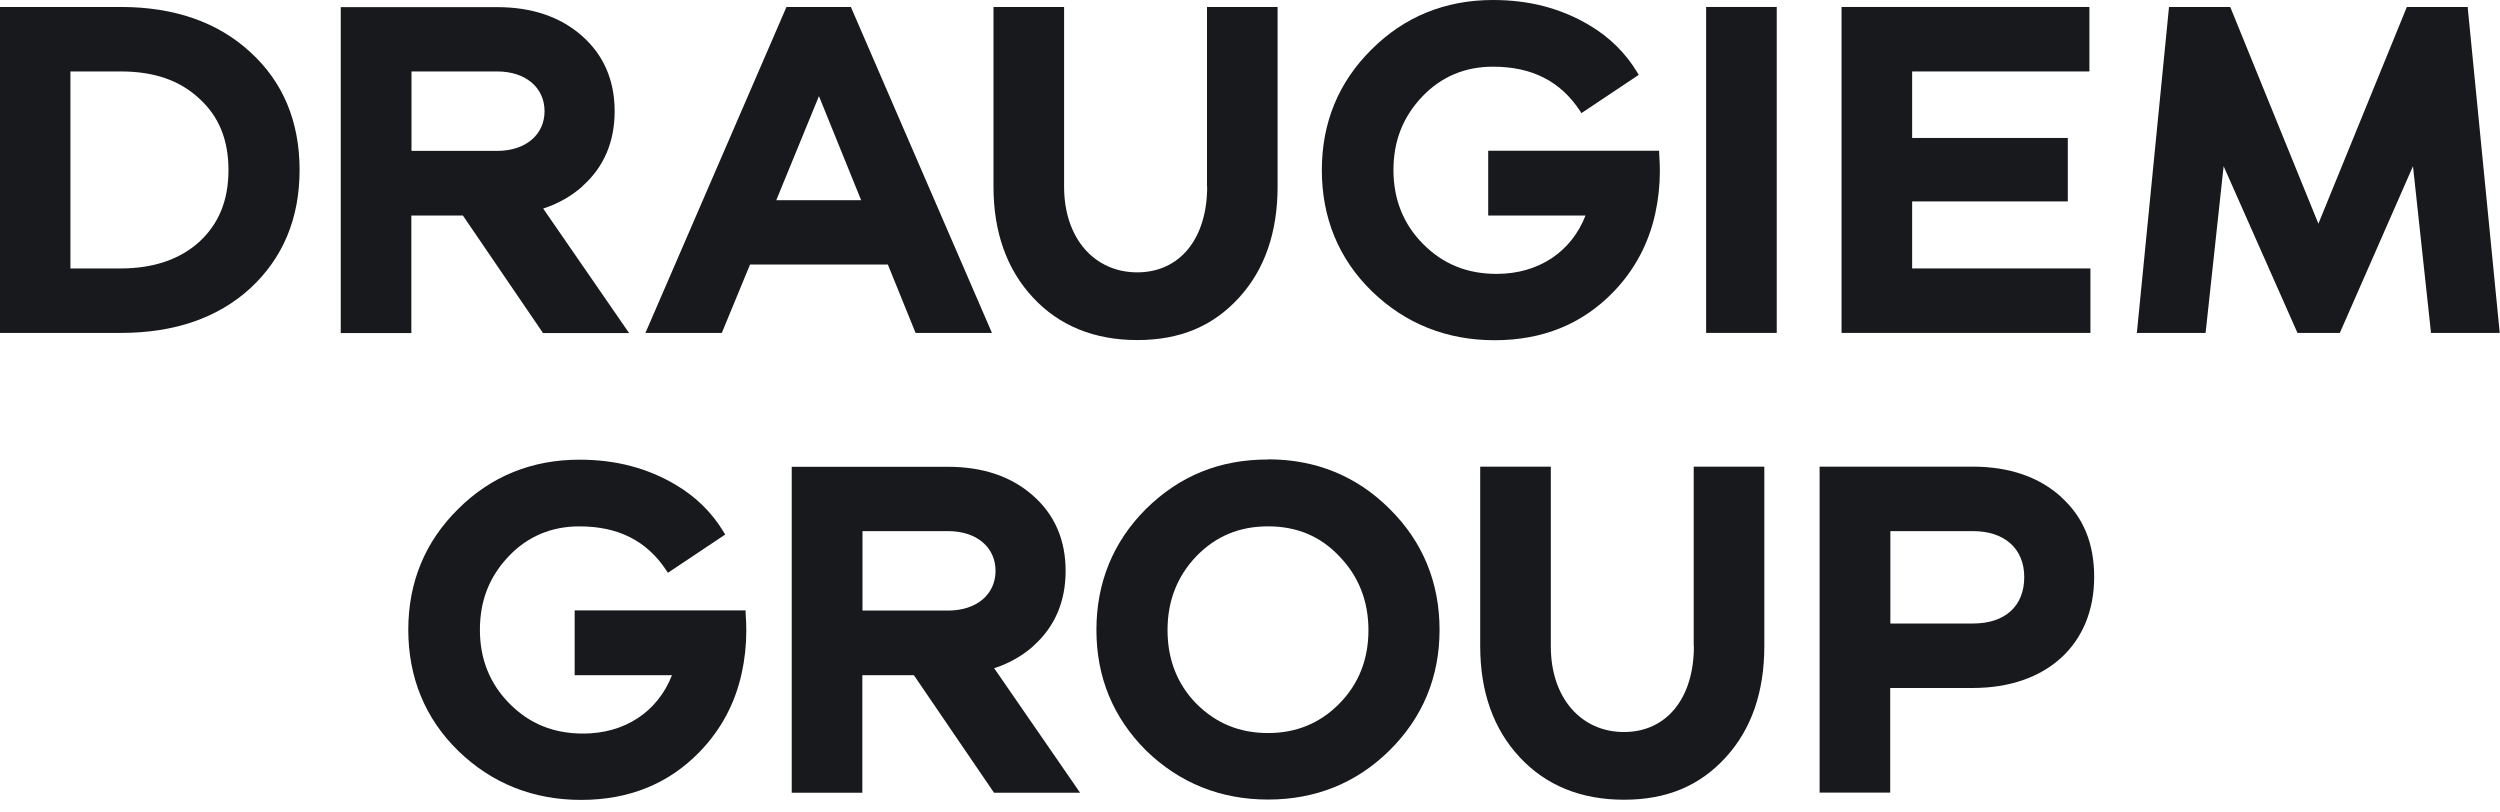
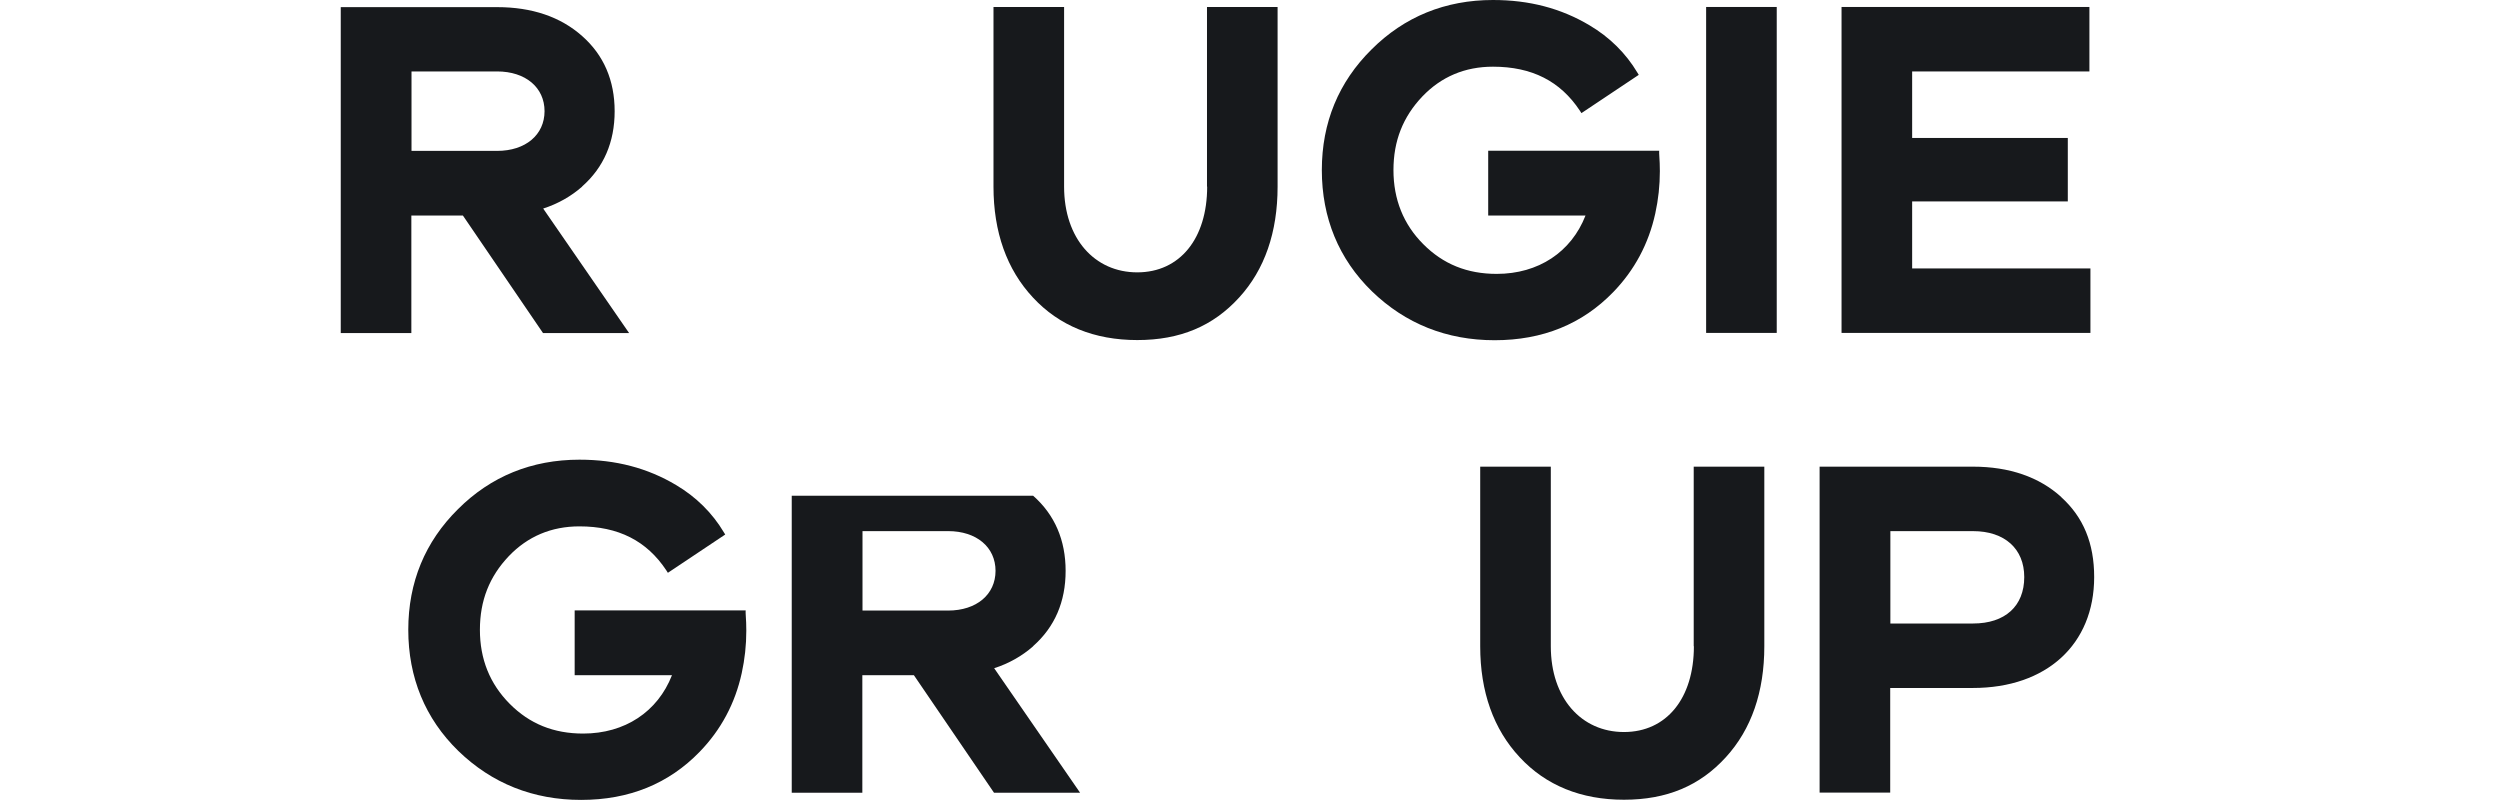
<svg xmlns="http://www.w3.org/2000/svg" width="157" height="51" viewBox="0 0 157 51" fill="none">
-   <path d="M79.624 28.856C76.601 28.856 74.09 29.871 71.964 31.965C69.902 34.027 68.855 36.591 68.855 39.561C68.855 42.531 69.902 45.063 71.975 47.135C74.079 49.176 76.654 50.212 79.635 50.212C82.615 50.212 85.19 49.176 87.263 47.125C89.346 45.063 90.404 42.52 90.404 39.55C90.404 36.58 89.346 34.006 87.263 31.954C85.201 29.893 82.626 28.846 79.635 28.846L79.624 28.856ZM85.938 39.572C85.938 41.42 85.318 42.969 84.1 44.197C82.904 45.415 81.408 46.035 79.635 46.035C77.861 46.035 76.376 45.437 75.137 44.197C73.93 42.969 73.321 41.409 73.321 39.572C73.321 37.734 73.93 36.185 75.137 34.924C76.366 33.664 77.84 33.055 79.635 33.055C81.43 33.055 82.904 33.664 84.1 34.924C85.318 36.174 85.938 37.745 85.938 39.572Z" fill="#17191C" />
  <path d="M106.376 40.587C106.376 43.856 104.656 45.971 101.985 45.971C99.314 45.971 97.391 43.856 97.391 40.587V29.306H92.957V40.587C92.957 43.44 93.79 45.79 95.436 47.553C97.081 49.326 99.292 50.223 101.985 50.223C104.677 50.223 106.75 49.347 108.384 47.553C109.987 45.8 110.799 43.45 110.799 40.587V29.306H106.365V40.587H106.376Z" fill="#17191C" />
  <path d="M46.837 38.333H36.089V42.403H42.2C41.302 44.7 39.24 46.068 36.623 46.068C34.775 46.068 33.258 45.459 32.008 44.198C30.758 42.938 30.138 41.388 30.138 39.551C30.138 37.713 30.736 36.207 31.954 34.925C33.14 33.686 34.625 33.056 36.388 33.056C38.834 33.056 40.619 33.964 41.847 35.822L41.943 35.972L45.544 33.568L45.458 33.429C44.732 32.212 43.717 31.207 42.456 30.459C40.661 29.391 38.674 28.868 36.388 28.868C33.397 28.868 30.822 29.915 28.76 31.977C26.698 34.017 25.64 36.56 25.64 39.551C25.64 42.542 26.698 45.127 28.781 47.157C30.886 49.198 33.482 50.234 36.495 50.234C39.508 50.234 41.997 49.219 43.941 47.211C45.277 45.833 46.163 44.177 46.58 42.275C46.772 41.399 46.868 40.512 46.868 39.615C46.868 39.316 46.858 38.942 46.826 38.504V38.344L46.837 38.333Z" fill="#17191C" />
  <path d="M129.452 31.218C128.063 29.957 126.194 29.306 123.897 29.306H114.271V49.775H118.705V43.205H123.897C128.523 43.205 131.514 40.47 131.514 36.239C131.514 34.124 130.841 32.479 129.442 31.218H129.452ZM127.123 36.239C127.123 38.066 125.916 39.156 123.908 39.156H118.715V33.355H123.908C125.895 33.355 127.123 34.466 127.123 36.239Z" fill="#17191C" />
-   <path d="M64.881 40.575C66.238 39.379 66.921 37.787 66.921 35.854C66.921 33.92 66.238 32.328 64.881 31.132C63.524 29.924 61.729 29.315 59.539 29.315H49.721V49.784H54.155V42.402H57.392L62.424 49.784H67.83L62.434 41.964C63.364 41.665 64.187 41.195 64.881 40.586V40.575ZM62.52 35.843C62.52 37.339 61.323 38.343 59.539 38.343H54.165V33.354H59.539C61.323 33.354 62.52 34.358 62.52 35.854V35.843Z" fill="#17191C" />
-   <path d="M7.596 0.438H0V20.907H7.596C10.951 20.907 13.686 19.967 15.726 18.097C17.777 16.196 18.814 13.707 18.814 10.672C18.814 7.638 17.777 5.149 15.726 3.28C13.696 1.399 10.951 0.438 7.596 0.438ZM14.348 10.672C14.348 12.574 13.75 14.048 12.51 15.191C11.293 16.292 9.626 16.858 7.585 16.858H4.423V4.487H7.585C9.669 4.487 11.282 5.042 12.51 6.186C13.739 7.297 14.348 8.771 14.348 10.683V10.672Z" fill="#17191C" />
-   <path d="M53.428 0.438H49.39L40.533 20.907H45.33L47.103 16.612H55.757L57.498 20.907H62.295L53.481 0.545L53.439 0.438H53.428ZM54.08 12.574H48.749L51.43 6.036L54.08 12.574Z" fill="#17191C" />
+   <path d="M64.881 40.575C66.238 39.379 66.921 37.787 66.921 35.854C66.921 33.92 66.238 32.328 64.881 31.132H49.721V49.784H54.155V42.402H57.392L62.424 49.784H67.83L62.434 41.964C63.364 41.665 64.187 41.195 64.881 40.586V40.575ZM62.52 35.843C62.52 37.339 61.323 38.343 59.539 38.343H54.165V33.354H59.539C61.323 33.354 62.52 34.358 62.52 35.854V35.843Z" fill="#17191C" />
  <path d="M75.81 11.72C75.81 14.989 74.09 17.104 71.419 17.104C68.748 17.104 66.825 14.989 66.825 11.72V0.438H62.391V11.72C62.391 14.572 63.225 16.922 64.87 18.685C66.515 20.458 68.727 21.356 71.419 21.356C74.111 21.356 76.184 20.48 77.818 18.685C79.421 16.933 80.233 14.583 80.233 11.72V0.438H75.799V11.72H75.81Z" fill="#17191C" />
  <path d="M111.579 0.438H107.145V20.907H111.579V0.438Z" fill="#17191C" />
  <path d="M120.083 12.649H129.858V8.664H120.083V4.487H131.215V0.438H115.649V20.907H131.279V16.858H120.083V12.649Z" fill="#17191C" />
-   <path d="M154.975 0.438H151.15L145.595 14.048L140.103 0.545L140.061 0.438H136.214L134.195 20.907H138.511L139.644 10.438L144.281 20.907H146.941L151.535 10.438L152.667 20.907H156.983L154.985 0.598L154.975 0.438Z" fill="#17191C" />
  <path d="M104.207 9.465H93.459V13.536H99.57C98.673 15.832 96.611 17.2 93.993 17.2C92.145 17.2 90.628 16.591 89.378 15.33C88.139 14.091 87.509 12.521 87.509 10.683C87.509 8.846 88.107 7.339 89.325 6.057C90.511 4.818 91.996 4.188 93.758 4.188C96.205 4.188 97.989 5.096 99.218 6.955L99.314 7.104L102.914 4.701L102.829 4.562C102.102 3.344 101.087 2.34 99.827 1.592C98.032 0.523 96.045 0 93.758 0C90.767 0 88.192 1.047 86.13 3.109C84.069 5.149 83.011 7.692 83.011 10.683C83.011 13.675 84.069 16.26 86.152 18.29C88.257 20.33 90.853 21.366 93.865 21.366C96.878 21.366 99.367 20.352 101.312 18.343C102.647 16.965 103.534 15.309 103.951 13.407C104.143 12.531 104.239 11.645 104.239 10.747C104.239 10.448 104.228 10.074 104.196 9.636V9.476L104.207 9.465Z" fill="#17191C" />
  <path d="M36.559 11.708C37.916 10.512 38.6 8.92 38.6 6.986C38.6 5.053 37.916 3.461 36.559 2.264C35.202 1.057 33.407 0.448 31.217 0.448H21.399V20.917H25.833V13.535H29.07L34.102 20.917H39.508L34.112 13.097C35.042 12.798 35.865 12.328 36.559 11.719V11.708ZM34.198 6.976C34.198 8.471 33.002 9.476 31.217 9.476H25.843V4.486H31.217C33.002 4.486 34.198 5.491 34.198 6.986V6.976Z" fill="#17191C" />
</svg>